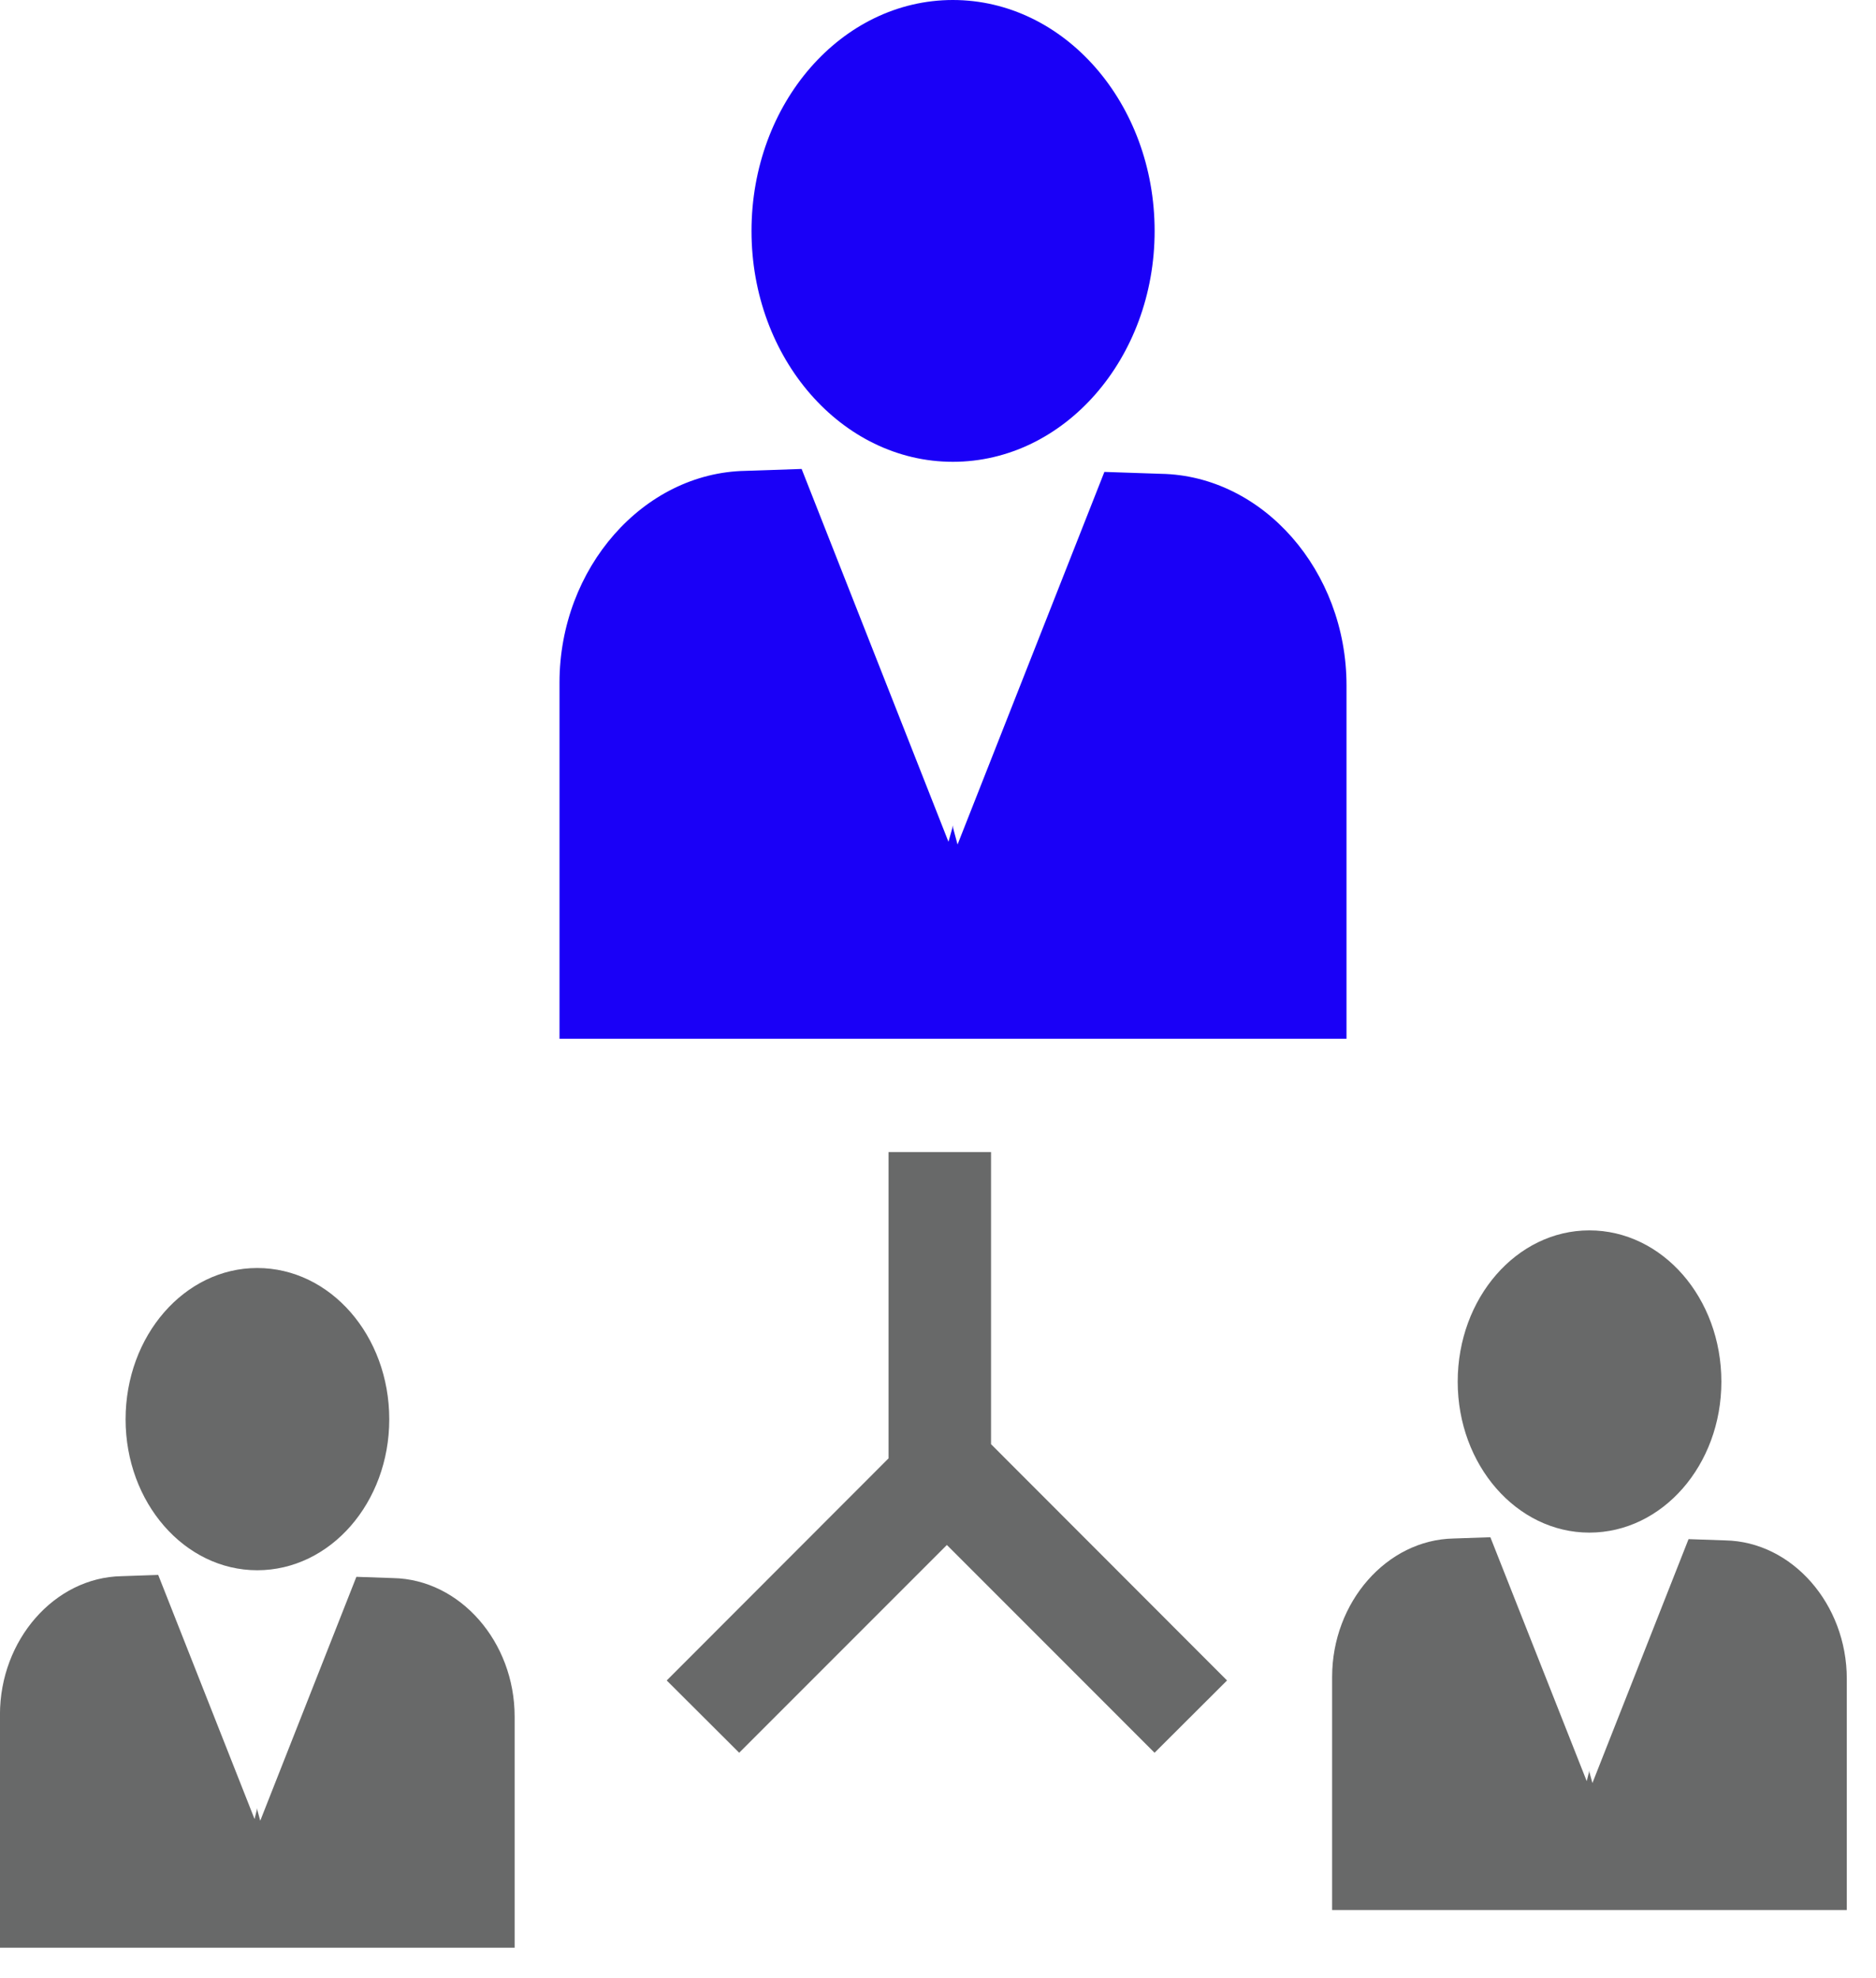
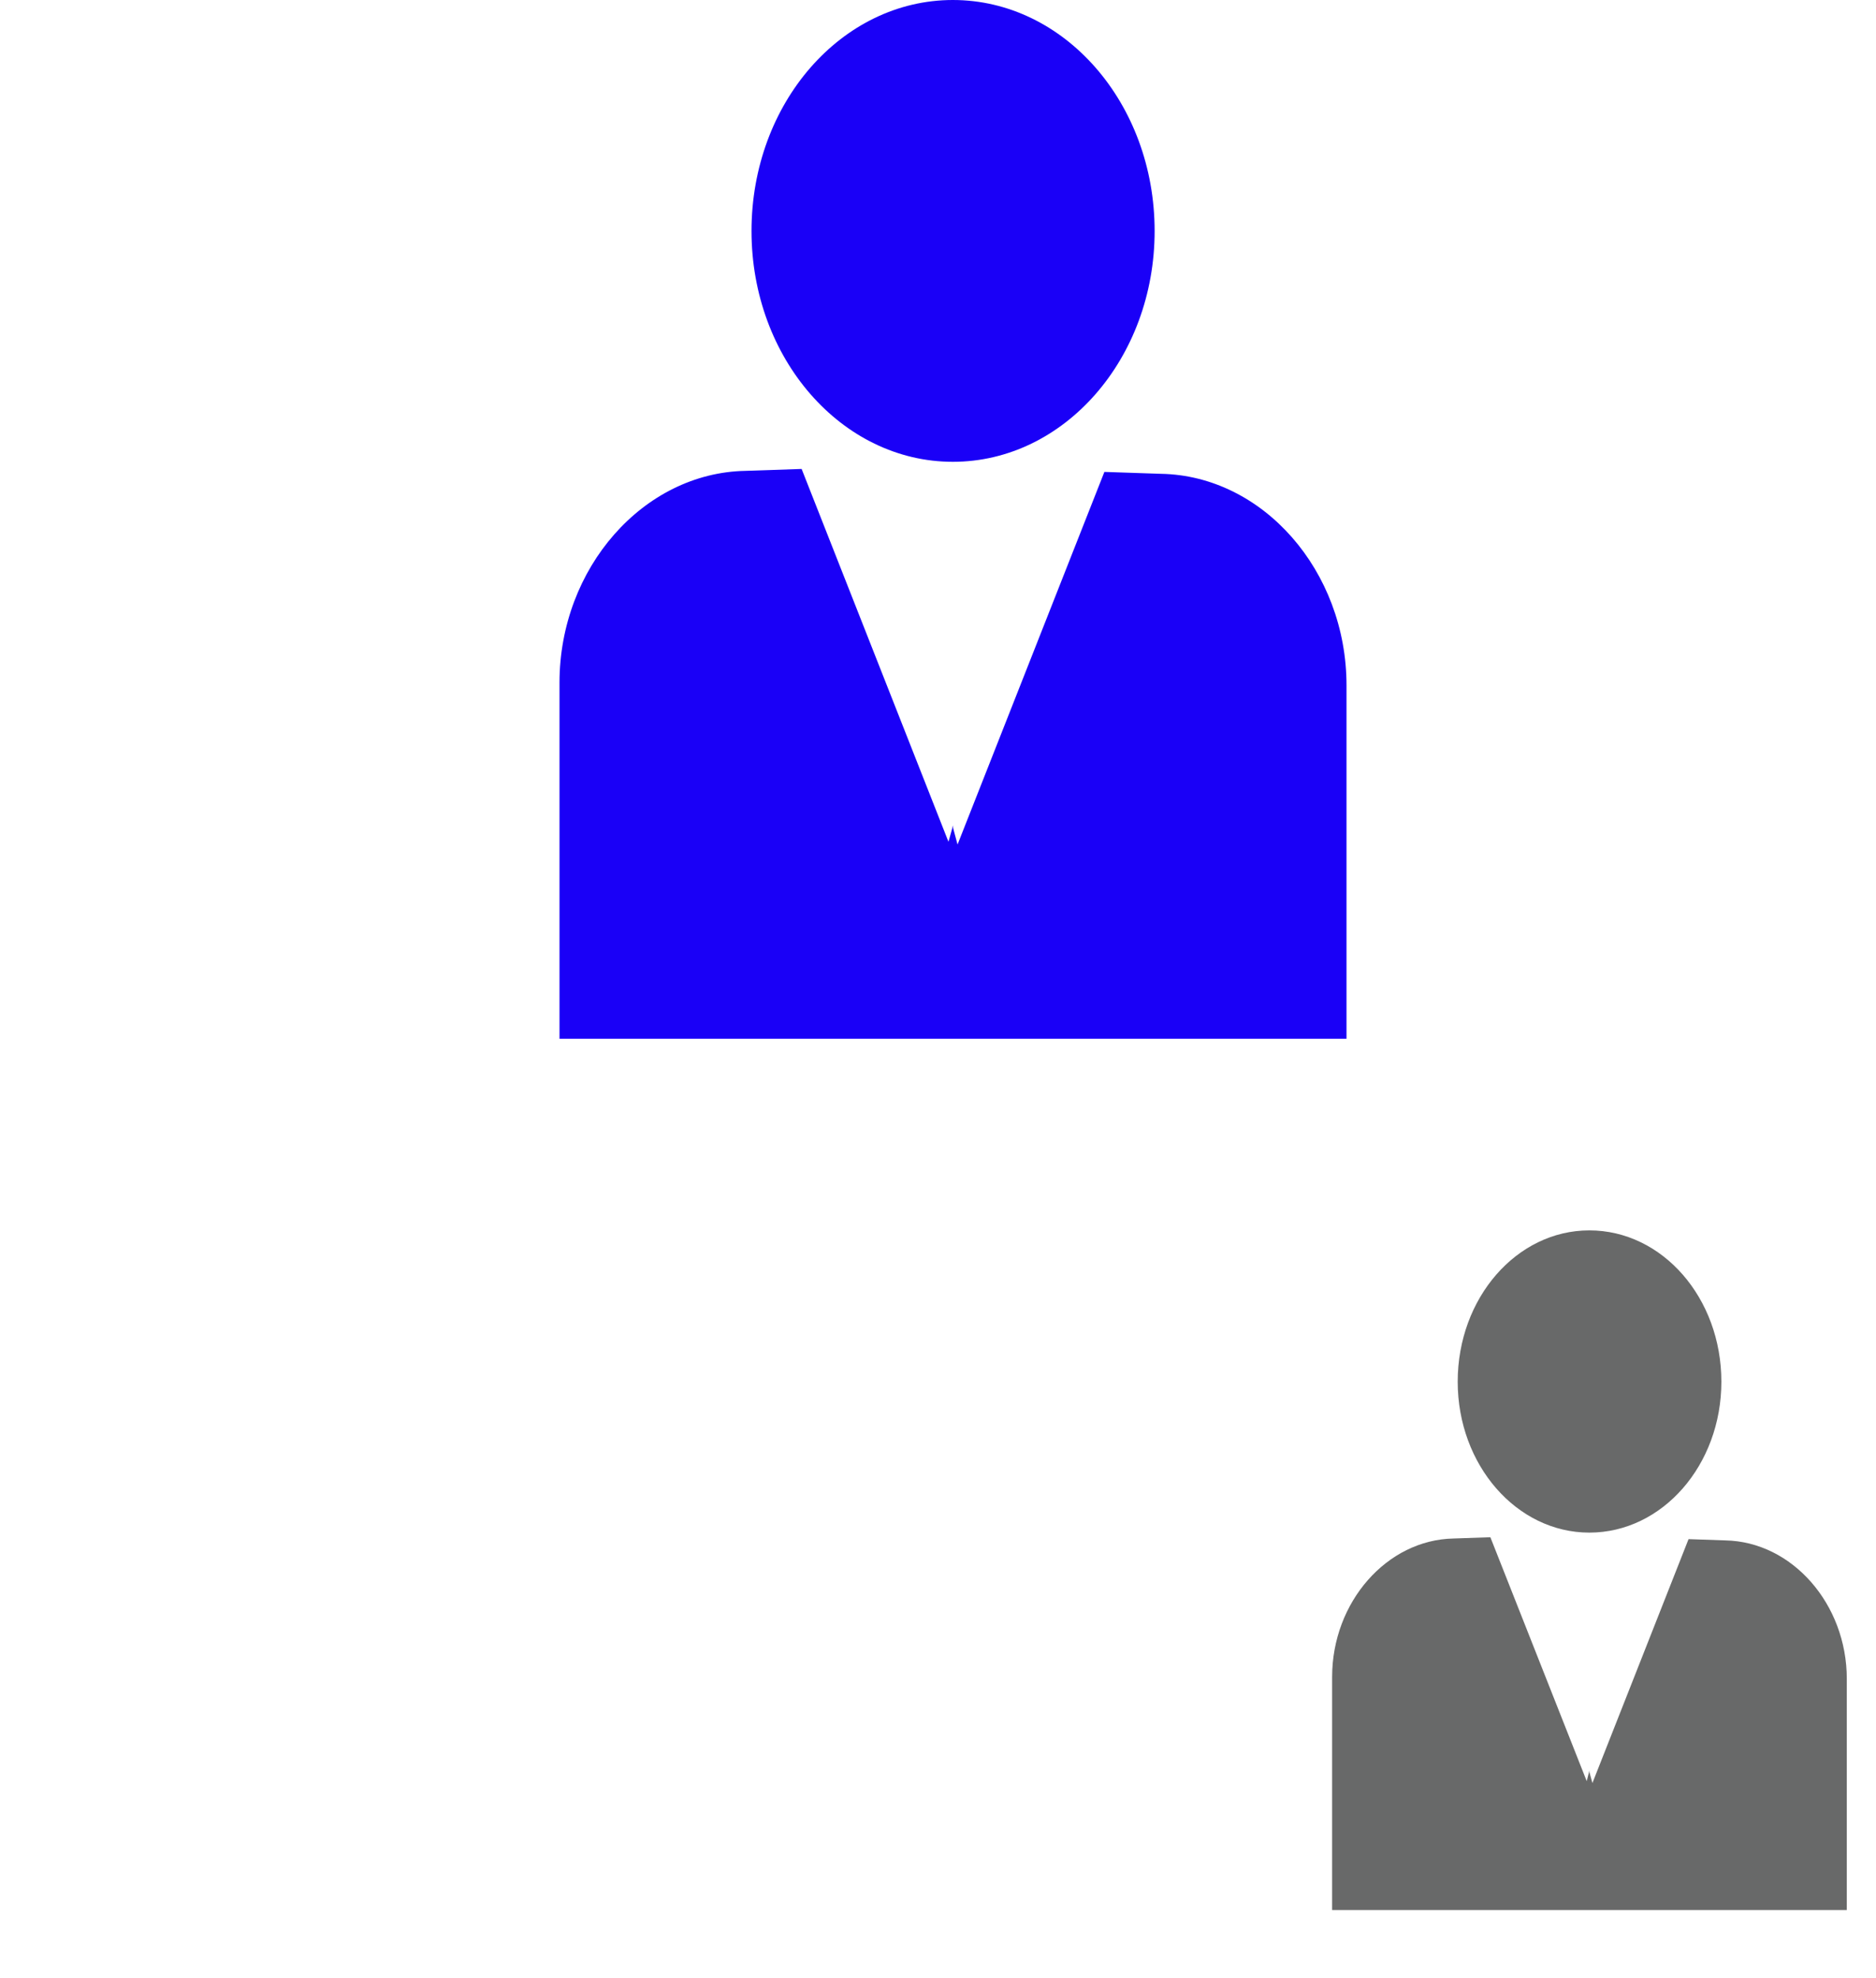
<svg xmlns="http://www.w3.org/2000/svg" width="100%" height="100%" viewBox="0 0 37 39" version="1.1" xml:space="preserve" style="fill-rule:evenodd;clip-rule:evenodd;stroke-linejoin:round;stroke-miterlimit:2;">
  <g transform="matrix(4.167,0,0,4.167,18.793,0)">
    <path d="M0,2.185C0.527,2.185 0.955,1.696 0.955,1.093C0.955,0.488 0.527,0 0,0C-0.526,0 -0.953,0.488 -0.953,1.093C-0.953,1.696 -0.526,2.185 0,2.185" style="fill:rgb(26,0,247);fill-rule:nonzero;" />
  </g>
  <g transform="matrix(4.167,0,0,4.167,26.557,16.213)">
    <path d="M0,-0.648C0,-1.19 -0.396,-1.641 -0.879,-1.649L-1.146,-1.658L-1.841,0.105L-1.862,0.027L-1.862,0.014L-1.884,0.092L-2.579,-1.672L-2.845,-1.663C-3.328,-1.654 -3.725,-1.203 -3.725,-0.661L-3.725,1.024L0,1.024L0,-0.648Z" style="fill:rgb(26,0,247);fill-rule:nonzero;" />
  </g>
  <g transform="matrix(4.167,0,0,4.167,5.073,25)">
-     <path d="M0,1.43C0.346,1.43 0.625,1.11 0.625,0.716C0.625,0.32 0.346,0 0,0C-0.344,0 -0.623,0.32 -0.623,0.716C-0.623,1.11 -0.344,1.43 0,1.43" style="fill:rgb(104,105,105);fill-rule:nonzero;" />
-   </g>
+     </g>
  <g transform="matrix(4.167,0,0,4.167,7.754,38.339)">
-     <path d="M0,-1.734L-0.174,-1.74L-0.629,-0.586L-0.643,-0.637L-0.643,-0.646L-0.656,-0.594L-1.112,-1.749L-1.286,-1.743C-1.602,-1.737 -1.861,-1.442 -1.861,-1.088L-1.861,0.015L0.575,0.015L0.575,-1.079C0.575,-1.433 0.316,-1.728 0,-1.734" style="fill:rgb(104,105,105);fill-rule:nonzero;" />
-   </g>
+     </g>
  <g transform="matrix(4.167,0,0,4.167,31.346,24.258)">
    <path d="M0,1.43C0.346,1.43 0.625,1.11 0.625,0.716C0.625,0.32 0.346,0 0,0C-0.344,0 -0.623,0.32 -0.623,0.716C-0.623,1.11 -0.344,1.43 0,1.43" style="fill:rgb(104,105,105);fill-rule:nonzero;" />
  </g>
  <g transform="matrix(4.167,0,0,4.167,34.028,37.596)">
    <path d="M0,-1.734L-0.174,-1.74L-0.629,-0.586L-0.643,-0.637L-0.643,-0.646L-0.656,-0.595L-1.112,-1.749L-1.286,-1.743C-1.602,-1.737 -1.861,-1.442 -1.861,-1.088L-1.861,0.015L0.575,0.015L0.575,-1.079C0.575,-1.433 0.316,-1.728 0,-1.734" style="fill:rgb(104,105,105);fill-rule:nonzero;" />
  </g>
  <g transform="matrix(4.167,0,0,4.167,19.546,34.557)">
-     <path d="M0,-2.842L-0.485,-2.842L-0.485,-1.393L-1.535,-0.342L-1.192,0L-0.209,-0.983L0.774,0L1.117,-0.342L0,-1.46L0,-2.842Z" style="fill:rgb(104,105,105);fill-rule:nonzero;" />
-   </g>
+     </g>
</svg>